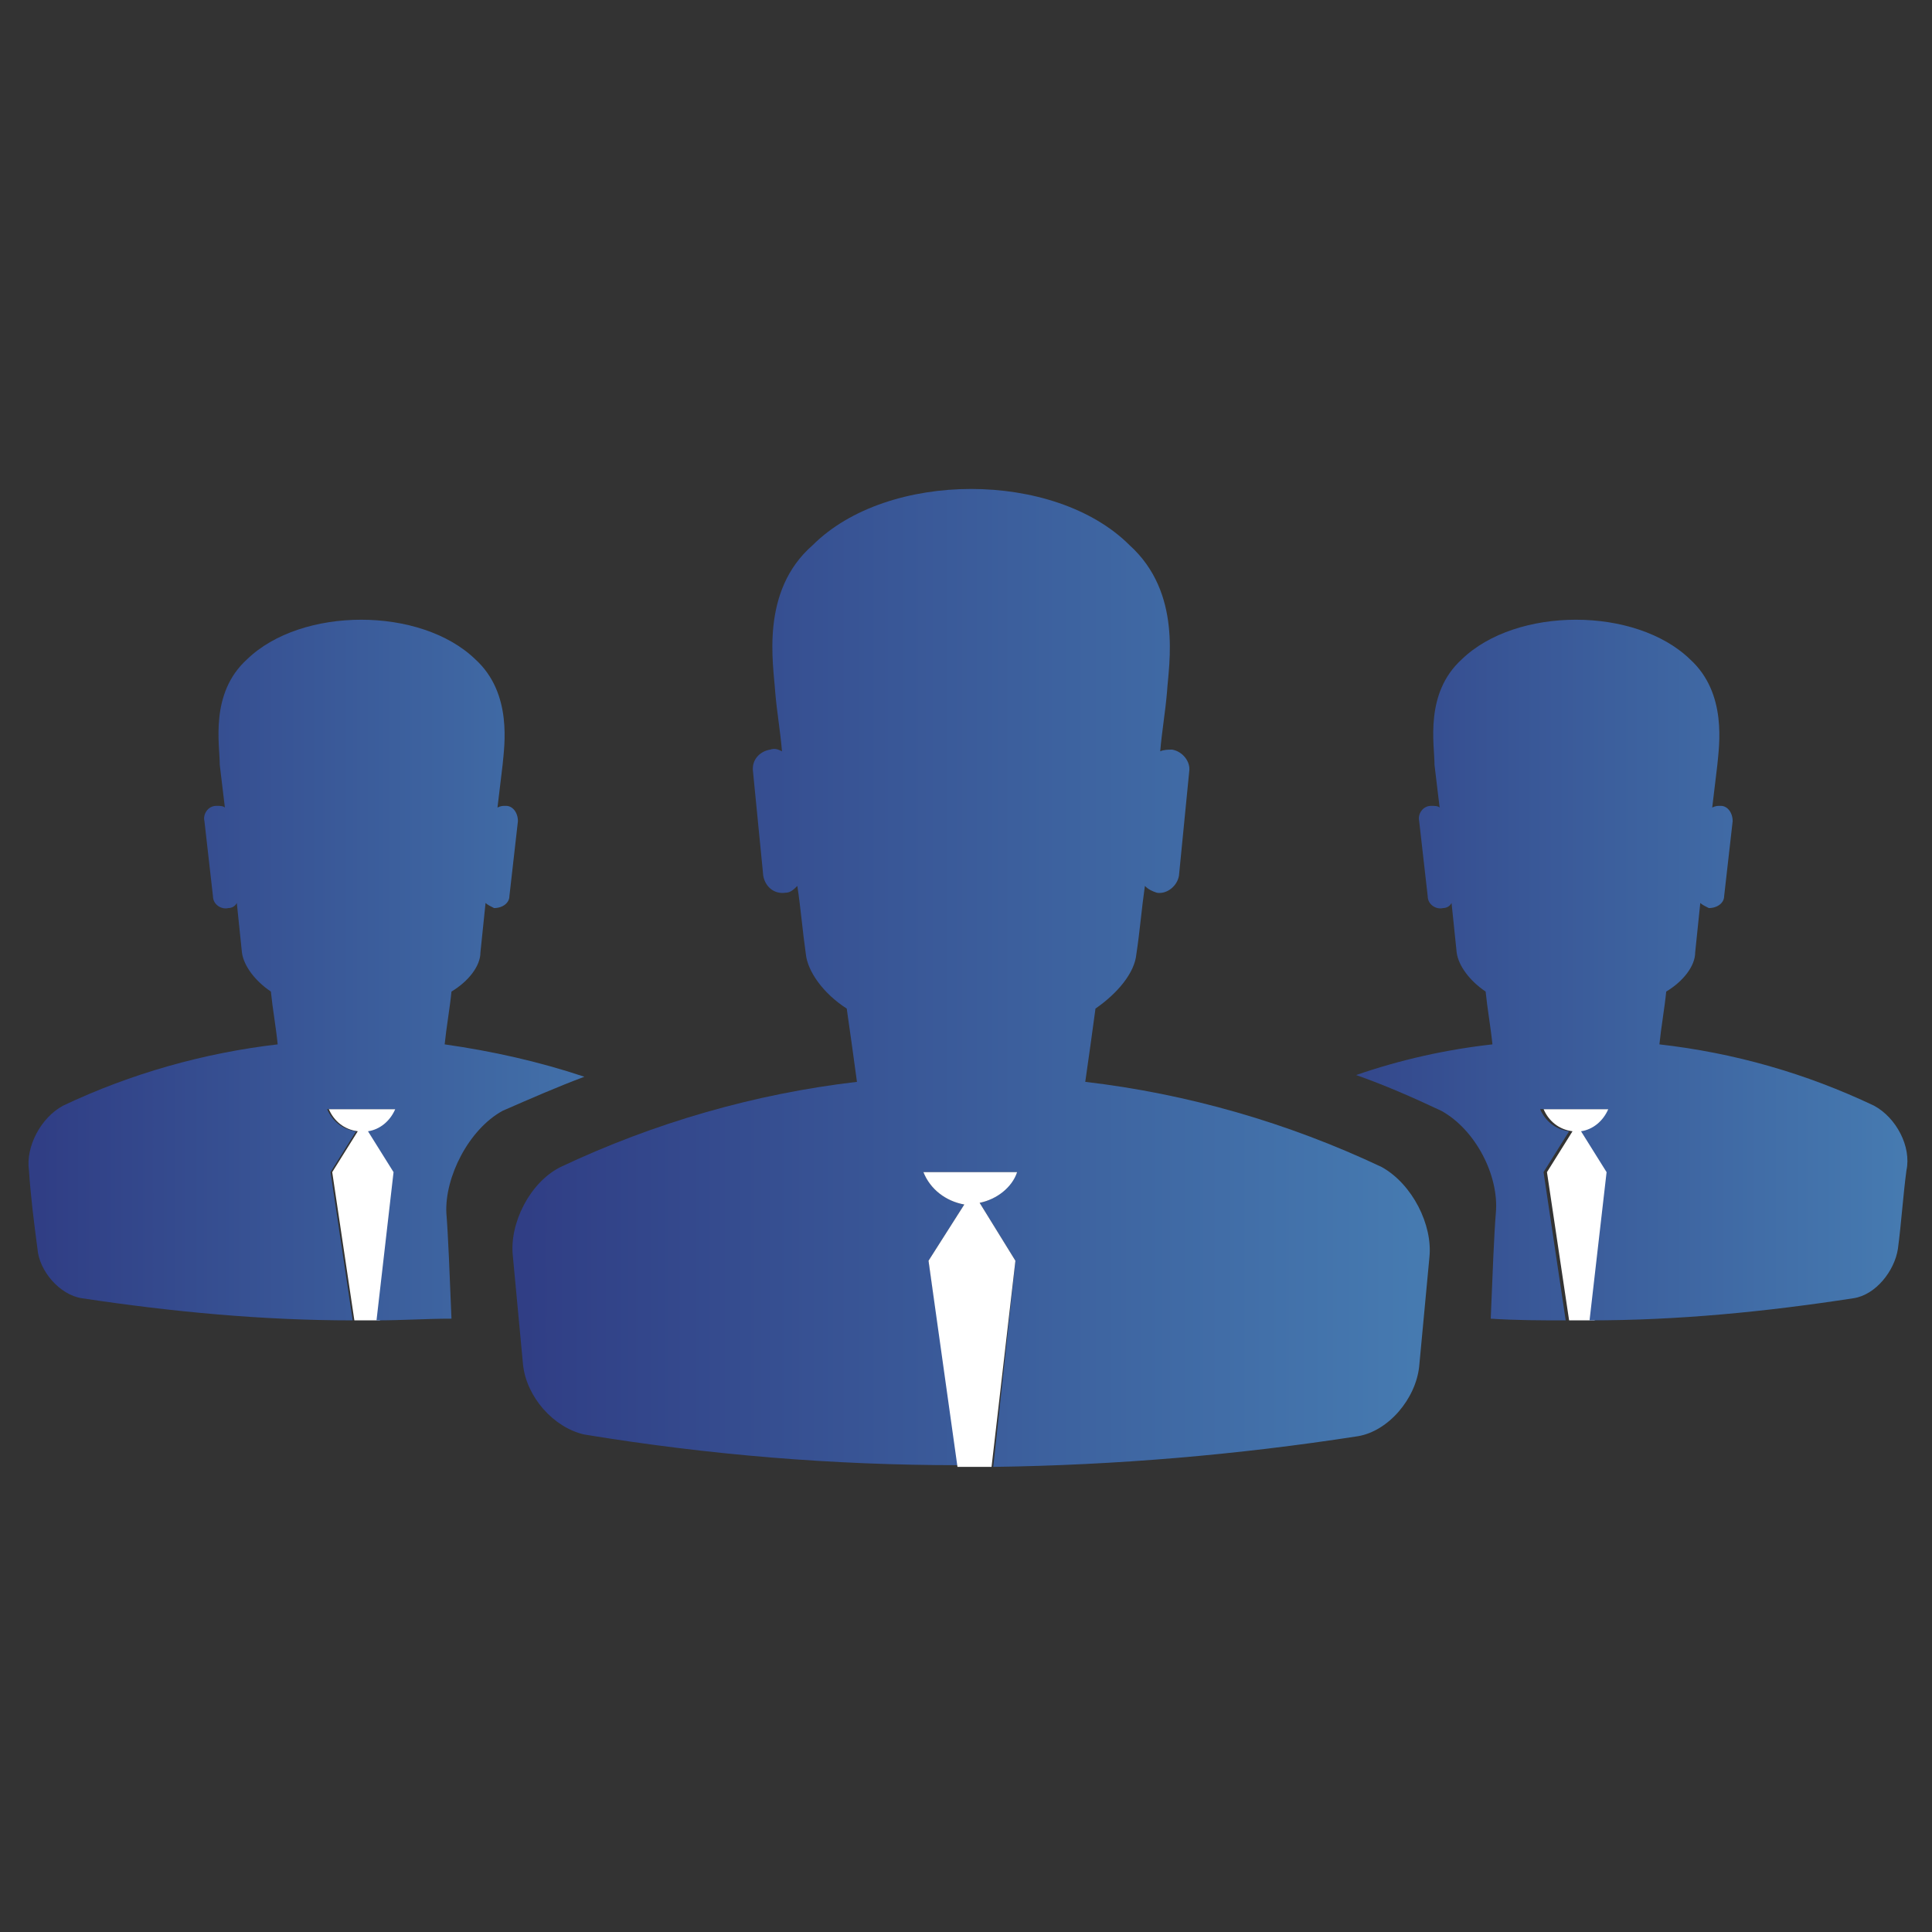
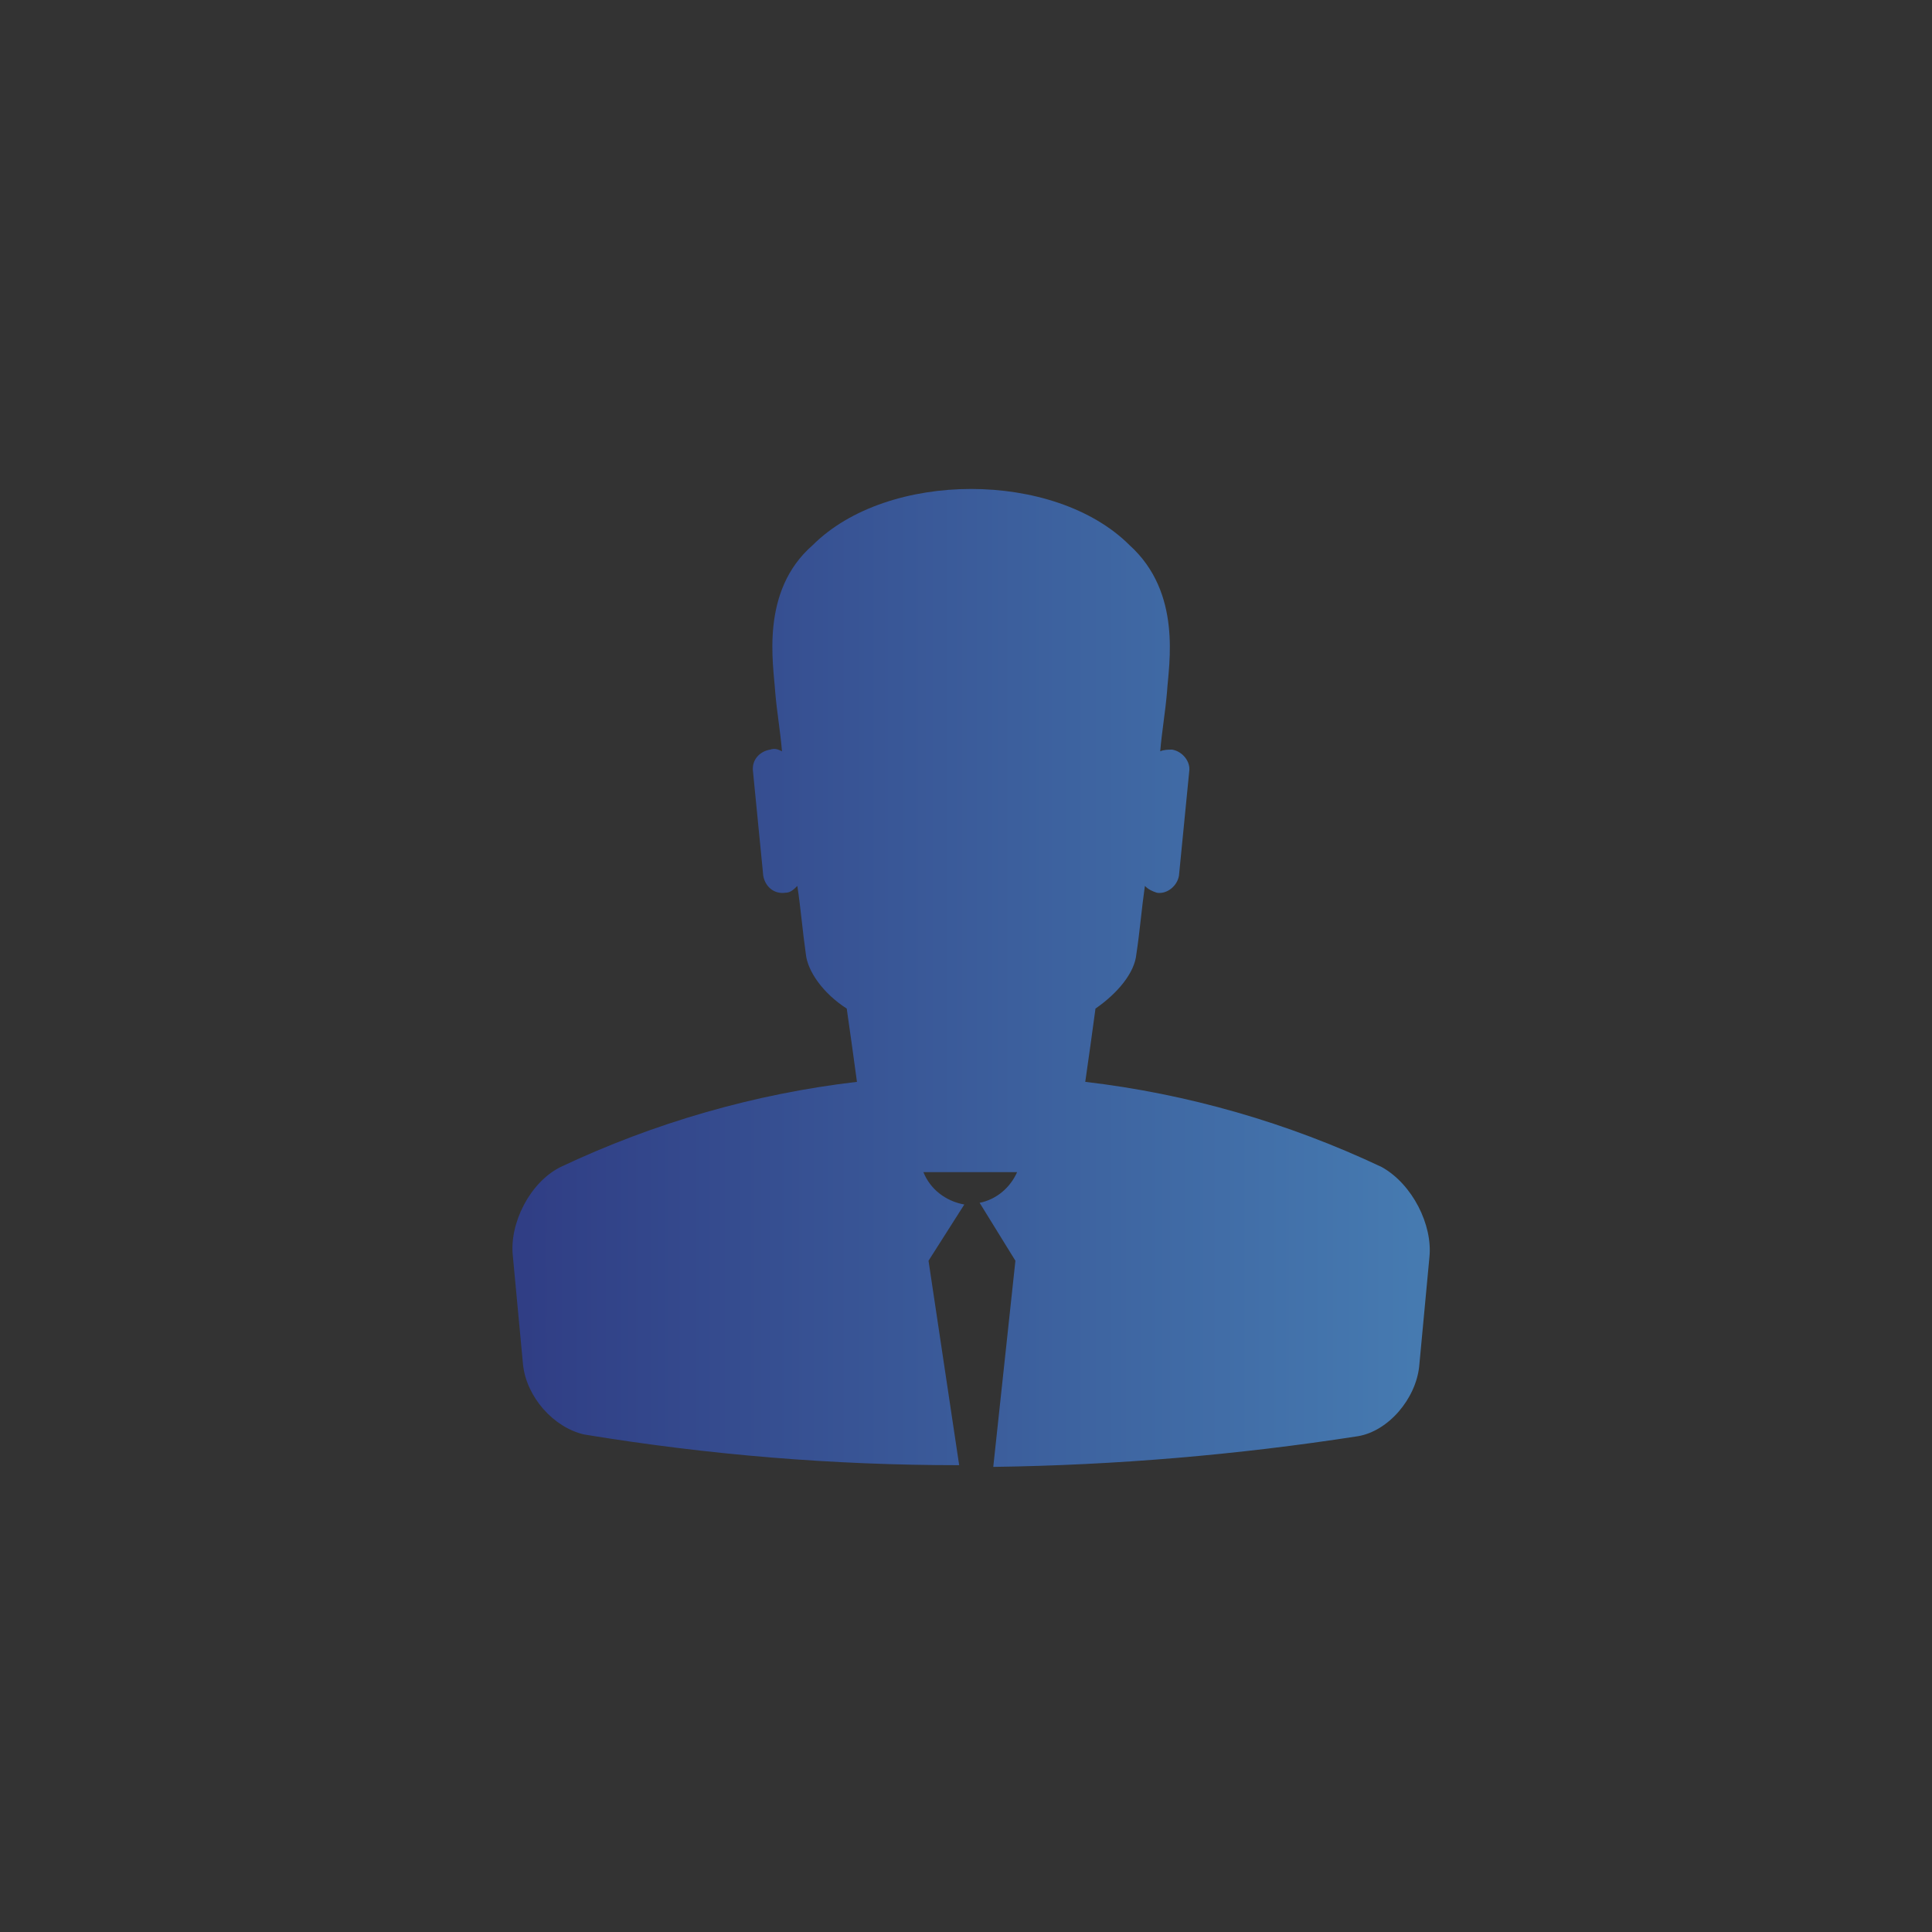
<svg xmlns="http://www.w3.org/2000/svg" version="1.1" id="Layer_3" x="0px" y="0px" viewBox="0 0 113.4 113.4" style="enable-background:new 0 0 113.4 113.4;" xml:space="preserve">
  <rect x="0" y="0" width="113.4" height="113.4" fill="#333333" stroke="none" />
  <style type="text/css">
	.st0{fill:url(#SVGID_1_);}
	.st1{fill:#FFFFFF;}
	.st2{fill:url(#SVGID_2_);}
	.st3{fill:url(#SVGID_3_);}
</style>
  <g>
    <linearGradient id="SVGID_1_" gradientUnits="userSpaceOnUse" x1="29.995" y1="57.503" x2="83.932" y2="57.503">
      <stop offset="1.458207e-02" style="stop-color:#303E85" />
      <stop offset="1" style="stop-color:#467BB1" />
    </linearGradient>
    <path class="st0" d="M81.1,68.5c-5.5-2.6-11.4-4.3-17.4-5c0.2-1.4,0.4-2.8,0.6-4.3c1.3-0.9,2.3-2.1,2.4-3.2c0.2-1.3,0.3-2.6,0.5-4   c0.2,0.2,0.4,0.3,0.7,0.4c0.6,0.1,1.2-0.4,1.3-1l0.6-6.1c0.1-0.6-0.4-1.2-1-1.3c-0.2,0-0.5,0-0.7,0.1c0.1-1.2,0.3-2.3,0.4-3.5   c0.1-1.6,0.9-5.8-2.2-8.6c-4.4-4.4-14.2-4.4-18.6,0c-3.1,2.7-2.3,7-2.2,8.6c0.1,1.2,0.3,2.3,0.4,3.5c-0.2-0.1-0.4-0.2-0.7-0.1   c-0.6,0.1-1.1,0.6-1,1.3l0.6,6.1c0.1,0.6,0.6,1.1,1.3,1c0.3,0,0.5-0.2,0.7-0.4c0.2,1.3,0.3,2.6,0.5,4c0.1,1,1,2.3,2.4,3.2   c0.2,1.4,0.4,2.8,0.6,4.3c-6,0.7-11.9,2.4-17.4,5c-1.8,0.9-3,3.3-2.8,5.2c0.2,2.1,0.4,4.3,0.6,6.4c0.2,1.9,1.8,3.7,3.6,4.1   c7.3,1.2,14.6,1.8,22,1.8L54.5,74l2.1-3.3c-1.1-0.2-2-0.9-2.4-1.9h5.5c-0.4,0.9-1.2,1.6-2.2,1.8l2.1,3.4l-1.3,12.1   c7.2-0.1,14.3-0.7,21.4-1.8c1.8-0.3,3.4-2.2,3.6-4.1c0.2-2.1,0.4-4.3,0.6-6.4C84.1,71.9,82.9,69.5,81.1,68.5z" />
    <g>
-       <path class="st1" d="M59.7,68.8h-5.5c0.4,1,1.3,1.7,2.4,1.9L54.5,74l1.7,12.1c0.7,0,1.4,0,2,0L59.6,74l-2.1-3.4    C58.5,70.4,59.4,69.7,59.7,68.8z" />
-       <path class="st1" d="M23.3,65.1h-4c0.3,0.7,0.9,1.2,1.7,1.3l-1.5,2.4l1.3,8.7c0.5,0,1,0,1.5,0l1-8.7l-1.5-2.4    C22.4,66.3,23,65.8,23.3,65.1z" />
-       <path class="st1" d="M94.6,65.1h-4c0.3,0.7,0.9,1.2,1.7,1.3l-1.5,2.4l1.3,8.7c0.5,0,1,0,1.5,0l1-8.7L93,66.4    C93.8,66.3,94.4,65.8,94.6,65.1z" />
-     </g>
+       </g>
    <g>
      <linearGradient id="SVGID_2_" gradientUnits="userSpaceOnUse" x1="1.831" y1="56.939" x2="40.761" y2="56.939">
        <stop offset="1.458207e-02" style="stop-color:#303E85" />
        <stop offset="1" style="stop-color:#467BB1" />
      </linearGradient>
-       <path class="st2" d="M29.5,65.2c1.6-0.7,3.2-1.4,4.8-2c-2.7-0.9-5.4-1.5-8.2-1.9c0.1-1,0.3-2.1,0.4-3.1c1-0.6,1.7-1.5,1.7-2.3    c0.1-1,0.2-1.9,0.3-2.9c0.1,0.1,0.3,0.2,0.5,0.3c0.5,0,0.9-0.3,0.9-0.7l0.5-4.4c0-0.5-0.3-0.9-0.7-0.9c-0.2,0-0.3,0-0.5,0.1    c0.1-0.8,0.2-1.7,0.3-2.5c0.1-1.1,0.6-4.2-1.6-6.2c-3.2-3.1-10.2-3.1-13.4,0c-2.2,2-1.6,5-1.6,6.2c0.1,0.8,0.2,1.7,0.3,2.5    c-0.1-0.1-0.3-0.1-0.5-0.1c-0.5,0-0.8,0.5-0.7,0.9l0.5,4.4c0,0.5,0.5,0.8,0.9,0.7c0.2,0,0.4-0.1,0.5-0.3c0.1,1,0.2,1.9,0.3,2.9    c0.1,0.8,0.8,1.7,1.7,2.3c0.1,1,0.3,2.1,0.4,3.1c-4.3,0.5-8.6,1.7-12.6,3.6c-1.3,0.7-2.2,2.4-2,3.8c0.1,1.5,0.3,3.1,0.5,4.6    c0.1,1.3,1.3,2.7,2.6,2.9c5.3,0.8,10.6,1.3,15.9,1.3l-1.3-8.7l1.5-2.4c-0.8-0.1-1.4-0.6-1.7-1.3h4c-0.3,0.7-0.9,1.2-1.6,1.3    l1.5,2.4l-1,8.7c1.5,0,2.9-0.1,4.4-0.1c-0.1-2.5-0.2-5-0.3-6.2C26.1,69.1,27.5,66.3,29.5,65.2z" />
      <linearGradient id="SVGID_3_" gradientUnits="userSpaceOnUse" x1="73.166" y1="56.939" x2="112.096" y2="56.939">
        <stop offset="1.458207e-02" style="stop-color:#303E85" />
        <stop offset="1" style="stop-color:#467BB1" />
      </linearGradient>
-       <path class="st3" d="M110,64.9c-4-1.9-8.2-3.1-12.6-3.6c0.1-1,0.3-2.1,0.4-3.1c1-0.6,1.7-1.5,1.7-2.3c0.1-1,0.2-1.9,0.3-2.9    c0.1,0.1,0.3,0.2,0.5,0.3c0.5,0,0.9-0.3,0.9-0.7l0.5-4.4c0-0.5-0.3-0.9-0.7-0.9c-0.2,0-0.3,0-0.5,0.1c0.1-0.8,0.2-1.7,0.3-2.5    c0.1-1.1,0.6-4.2-1.6-6.2c-3.2-3.1-10.2-3.1-13.4,0c-2.2,2-1.6,5-1.6,6.2c0.1,0.8,0.2,1.7,0.3,2.5c-0.1-0.1-0.3-0.1-0.5-0.1    c-0.5,0-0.8,0.5-0.7,0.9l0.5,4.4c0,0.5,0.5,0.8,0.9,0.7c0.2,0,0.4-0.1,0.5-0.3c0.1,1,0.2,1.9,0.3,2.9c0.1,0.8,0.8,1.7,1.7,2.3    c0.1,1,0.3,2.1,0.4,3.1c-2.7,0.3-5.4,0.9-8,1.8c1.7,0.6,3.3,1.3,5,2.1c2,1.1,3.4,3.8,3.2,6c-0.1,1.2-0.2,3.7-0.3,6.2    c1.5,0.1,3,0.1,4.4,0.1l-1.3-8.7l1.5-2.4c-0.8-0.1-1.4-0.6-1.7-1.3h4c-0.3,0.7-0.9,1.2-1.6,1.3l1.5,2.4l-1,8.7    c5.2,0,10.3-0.5,15.5-1.3c1.3-0.2,2.4-1.6,2.6-2.9c0.2-1.5,0.3-3.1,0.5-4.6C112.2,67.3,111.3,65.6,110,64.9z" />
    </g>
  </g>
</svg>